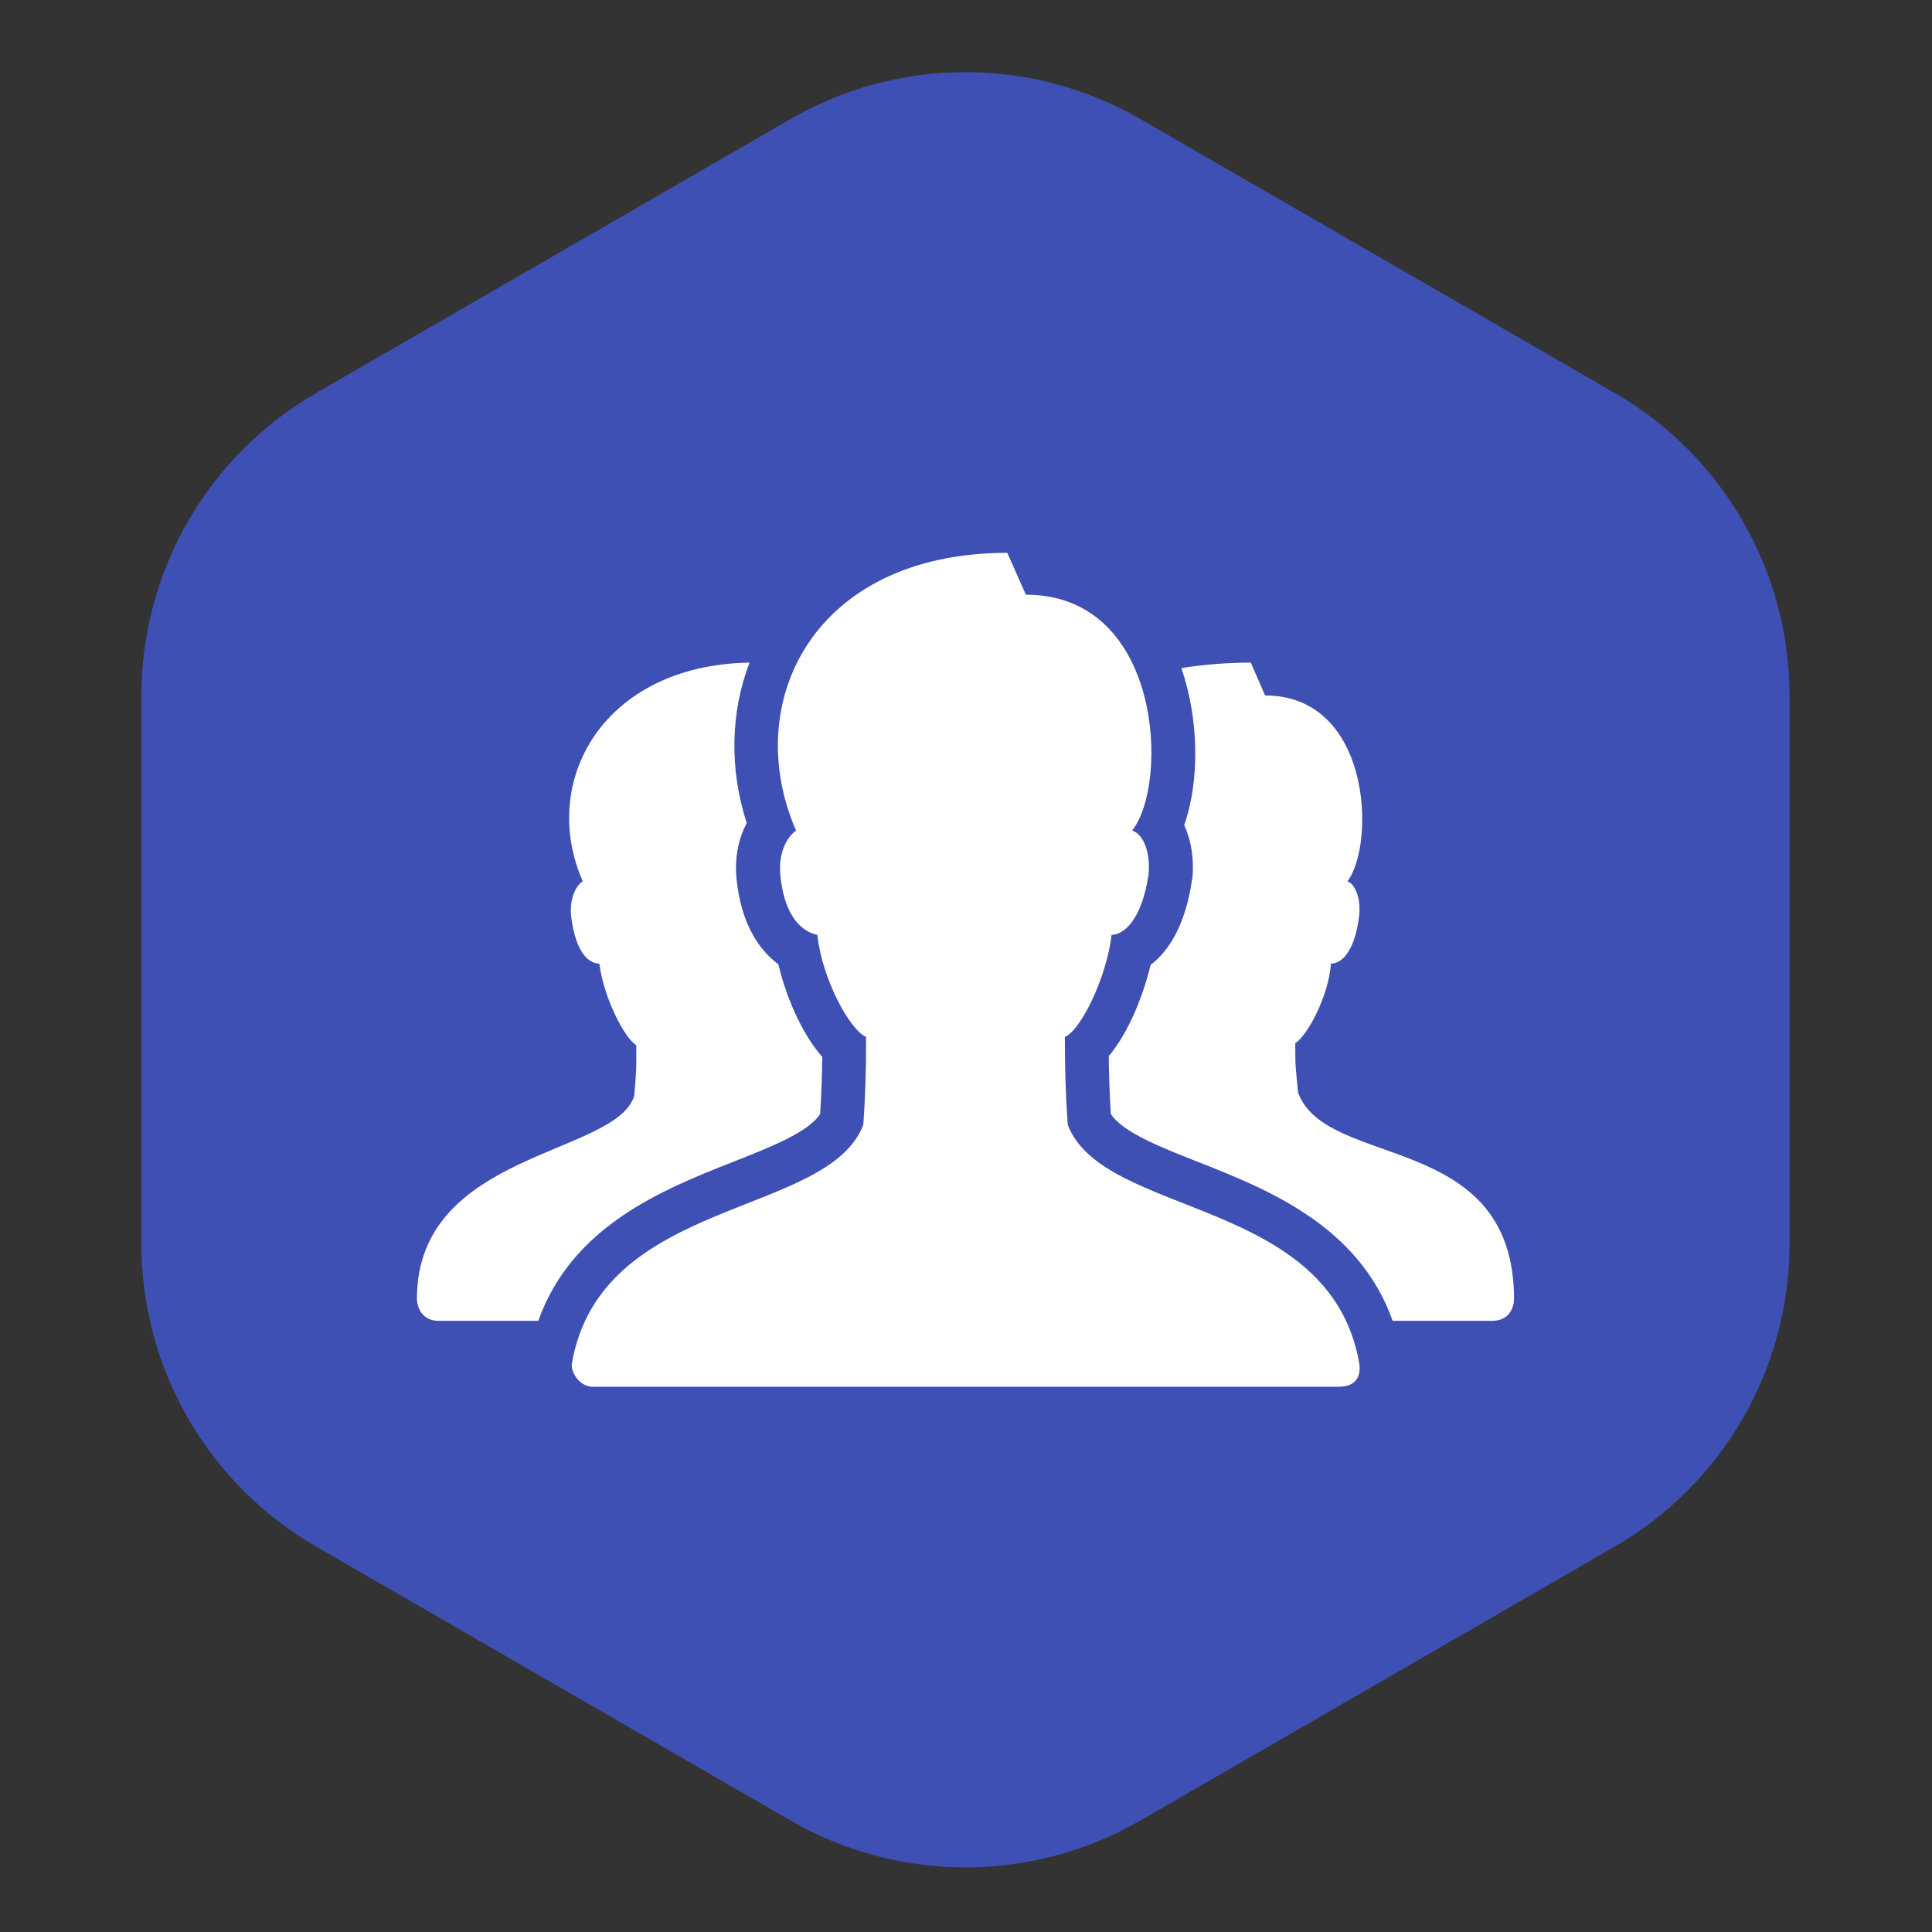
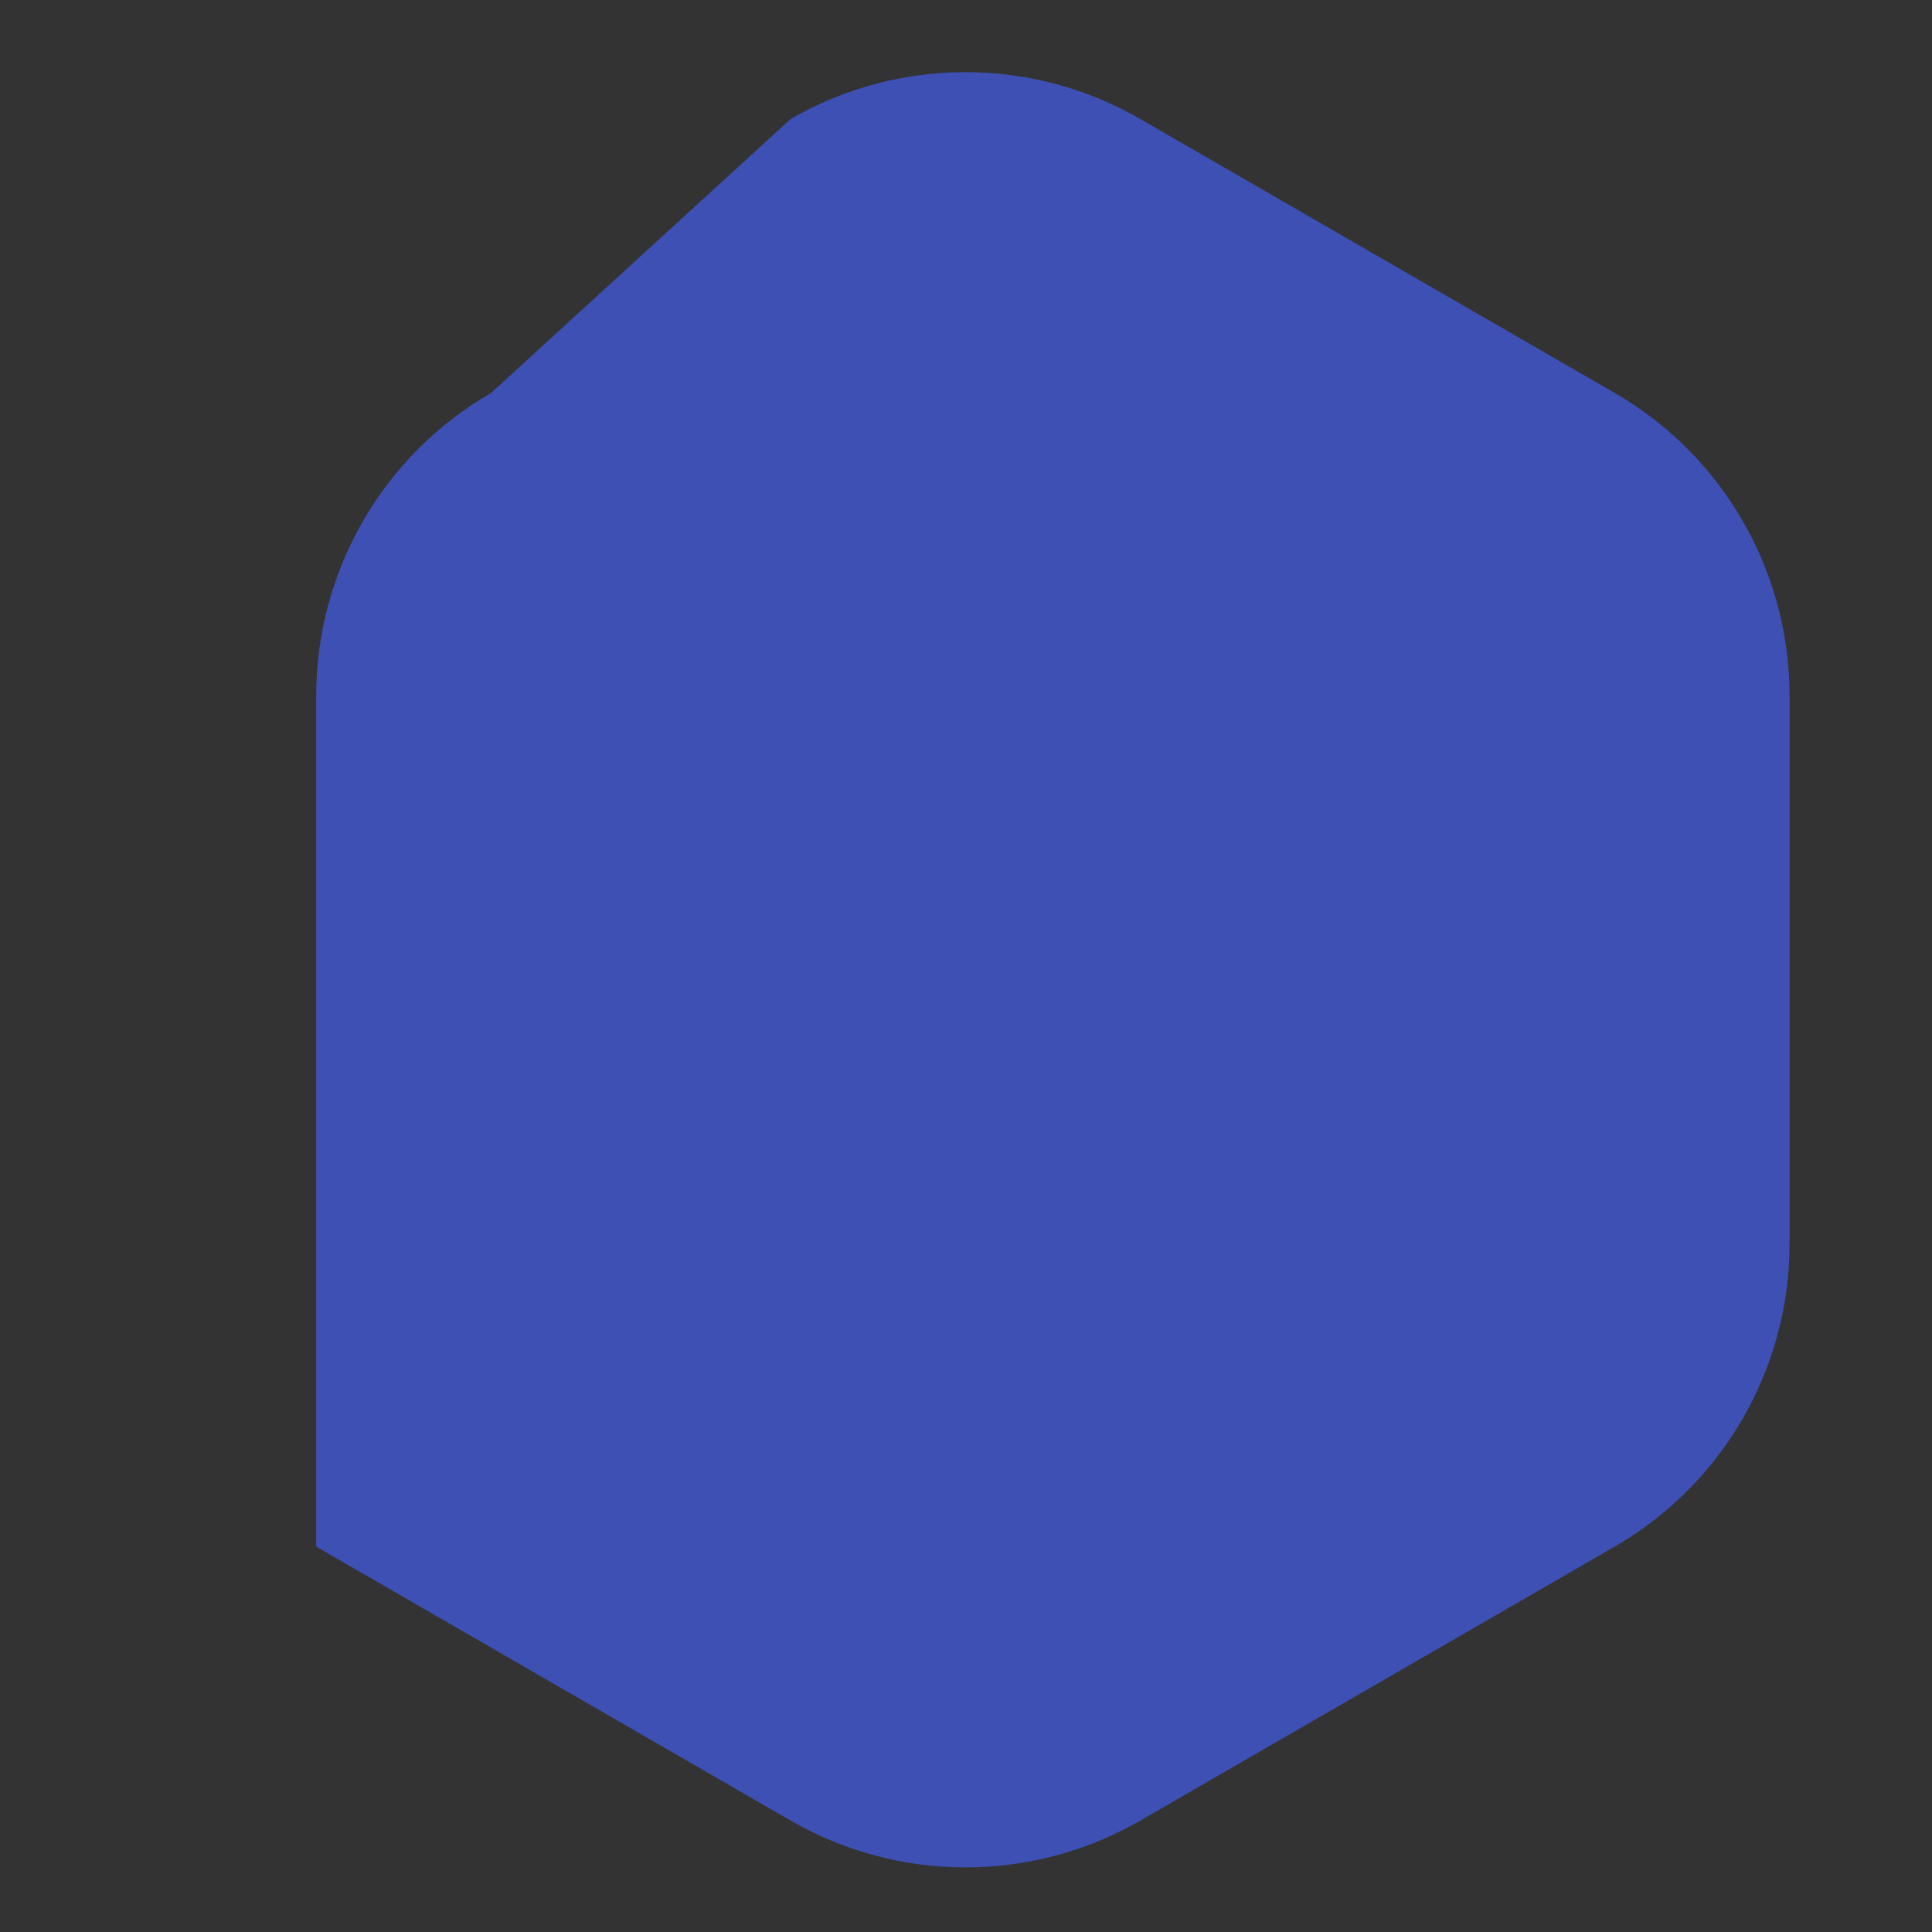
<svg xmlns="http://www.w3.org/2000/svg" version="1.1" id="Layer_1" x="0px" y="0px" width="82px" height="82px" viewBox="0 0 81 81" enable-background="new 0 0 81 81" xml:space="preserve">
  <rect x="0" y="0" width="81" height="81" fill="#333333" stroke="none" />
-   <path fill-rule="evenodd" clip-rule="evenodd" fill="#3E50B3" d="M33.147,4.989c4.536-2.619,10.124-2.619,14.66,0l19.891,11.486  c4.536,2.617,7.33,7.459,7.33,12.697v22.971c0,5.24-2.794,10.08-7.33,12.699L47.808,76.329c-4.536,2.617-10.124,2.617-14.66,0  L13.257,64.843c-4.536-2.619-7.33-7.459-7.33-12.699V29.173c0-5.238,2.794-10.08,7.33-12.697L33.147,4.989L33.147,4.989  L33.147,4.989z" />
-   <path fill="#FFFFFF" d="M42.231,23.178c-8.158,0-11.187,6.306-8.855,11.645c-0.291,0.196-0.757,0.8-0.66,1.867  c0.191,1.942,1.066,2.406,1.551,2.505c0.196,1.844,1.363,3.992,2.044,4.278c0,1.265-0.021,2.322-0.116,3.682  c-1.49,3.905-10.999,3.003-12.219,10.008c-0.055,0.304,0.264,0.977,0.895,0.977h31.248c0.934,0,0.918-0.692,0.863-1.01  c-1.246-6.972-10.73-6.071-12.217-9.975c-0.1-1.456-0.12-2.417-0.12-3.682c0.681-0.286,1.763-2.533,1.958-4.278  c0.485,0,1.262-0.586,1.551-2.532c0.098-1.065-0.301-1.741-0.691-1.84c1.555-1.941,1.273-9.891-4.453-9.891L42.231,23.178z  M31.425,27.78c-6.146,0.102-8.838,4.992-6.99,9.17c-0.195,0.094-0.586,0.61-0.487,1.492c0.2,1.574,0.782,1.958,1.179,1.958  c0.195,1.474,1.063,3.125,1.551,3.423c0,0.979,0.012,0.947-0.086,2.123c-0.796,2.517-9.113,2.328-9.113,8.513  c0,0,0,0.917,0.922,0.917h4.168c1.406-3.971,5.223-5.503,8.105-6.64c1.59-0.626,3.219-1.258,3.713-2.038  c0.049-0.855,0.081-1.584,0.085-2.387c-0.877-1-1.524-2.555-1.84-3.885c-0.749-0.551-1.558-1.616-1.754-3.593  c-0.087-0.938,0.108-1.719,0.428-2.327C30.575,32.239,30.624,29.869,31.425,27.78z M52.438,27.78c-0.881,0-1.922,0.07-2.908,0.23  c0.74,2.16,0.77,4.736,0.119,6.58c0.289,0.635,0.418,1.403,0.344,2.243l-0.027,0.06v0.057c-0.273,1.805-0.938,2.906-1.728,3.506  c-0.296,1.244-0.903,2.814-1.753,3.823c0.004,0.793,0.035,1.504,0.084,2.419c0.496,0.78,2.127,1.412,3.713,2.038  c2.881,1.133,6.699,2.669,8.105,6.64h4.168c0.922,0,0.922-0.891,0.922-0.891c0.004-7.111-7.875-5.429-9.055-8.68  c-0.101-1.084-0.118-0.987-0.118-2.068c0.493-0.297,1.399-1.954,1.497-3.337c0.394,0,0.98-0.407,1.18-1.984  c0.092-0.786-0.195-1.372-0.488-1.466c1.184-1.576,0.992-7.792-3.453-7.792L52.438,27.78z" />
+   <path fill-rule="evenodd" clip-rule="evenodd" fill="#3E50B3" d="M33.147,4.989c4.536-2.619,10.124-2.619,14.66,0l19.891,11.486  c4.536,2.617,7.33,7.459,7.33,12.697v22.971c0,5.24-2.794,10.08-7.33,12.699L47.808,76.329c-4.536,2.617-10.124,2.617-14.66,0  L13.257,64.843V29.173c0-5.238,2.794-10.08,7.33-12.697L33.147,4.989L33.147,4.989  L33.147,4.989z" />
</svg>